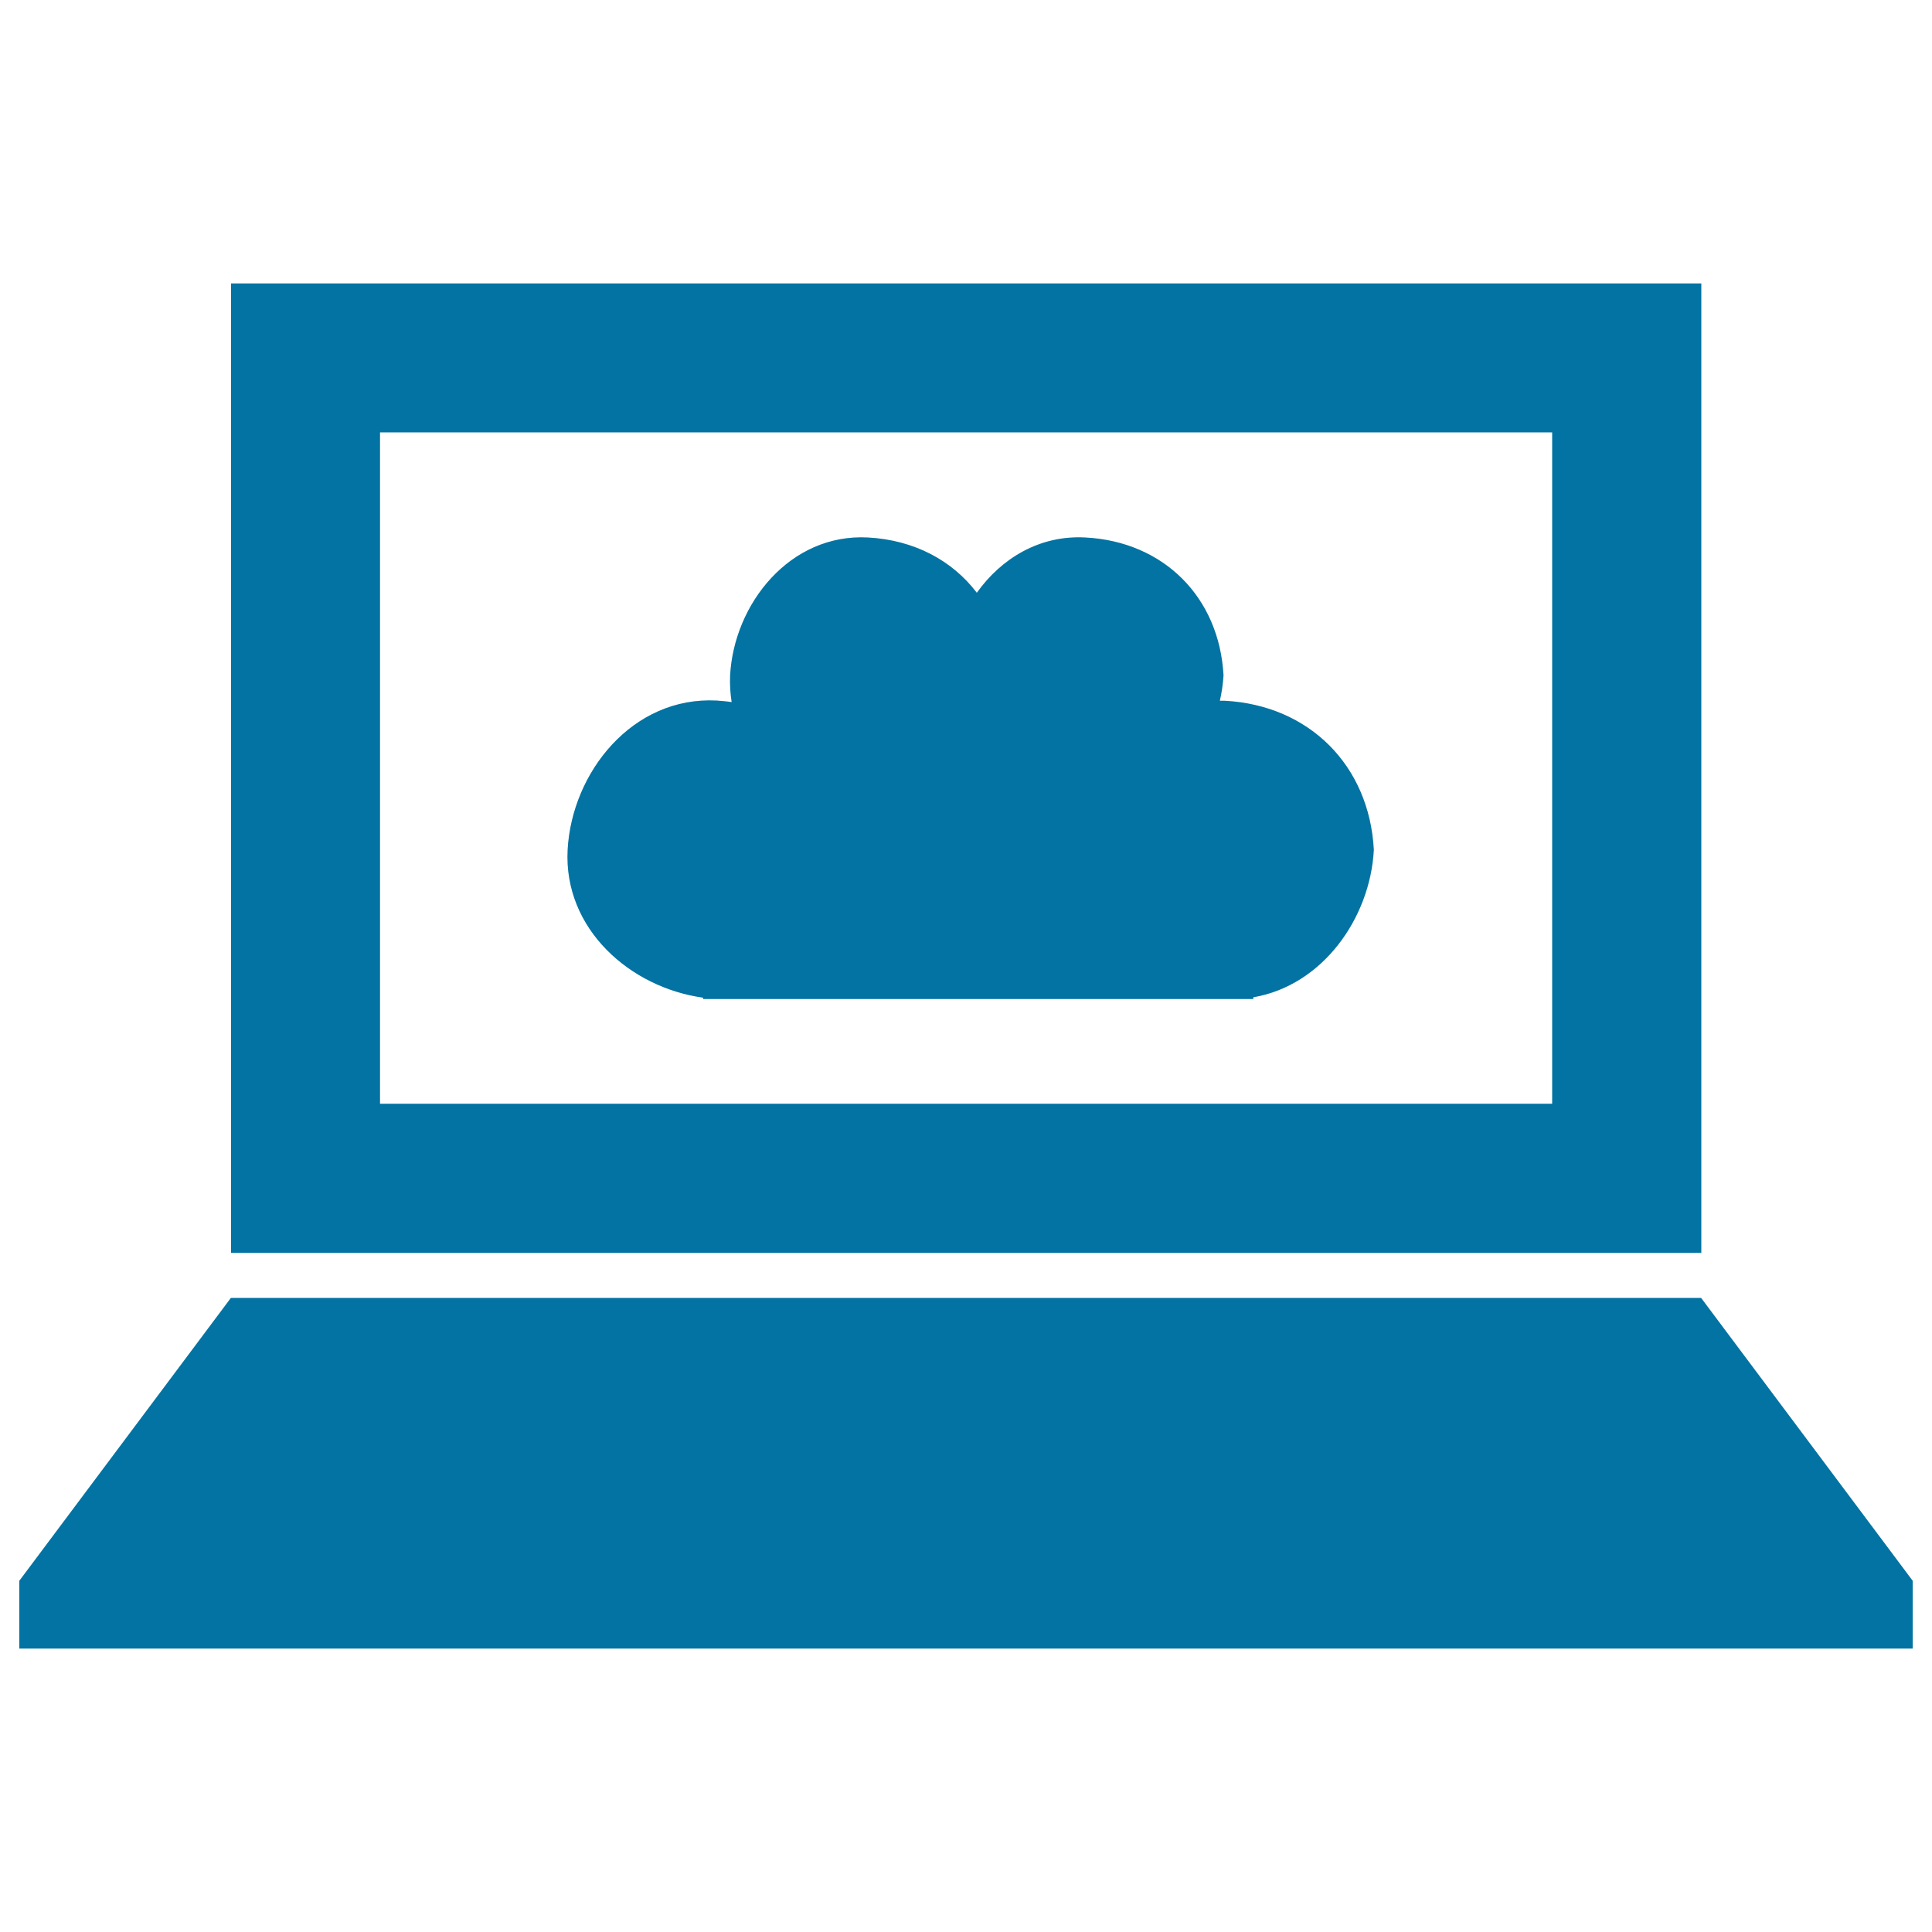
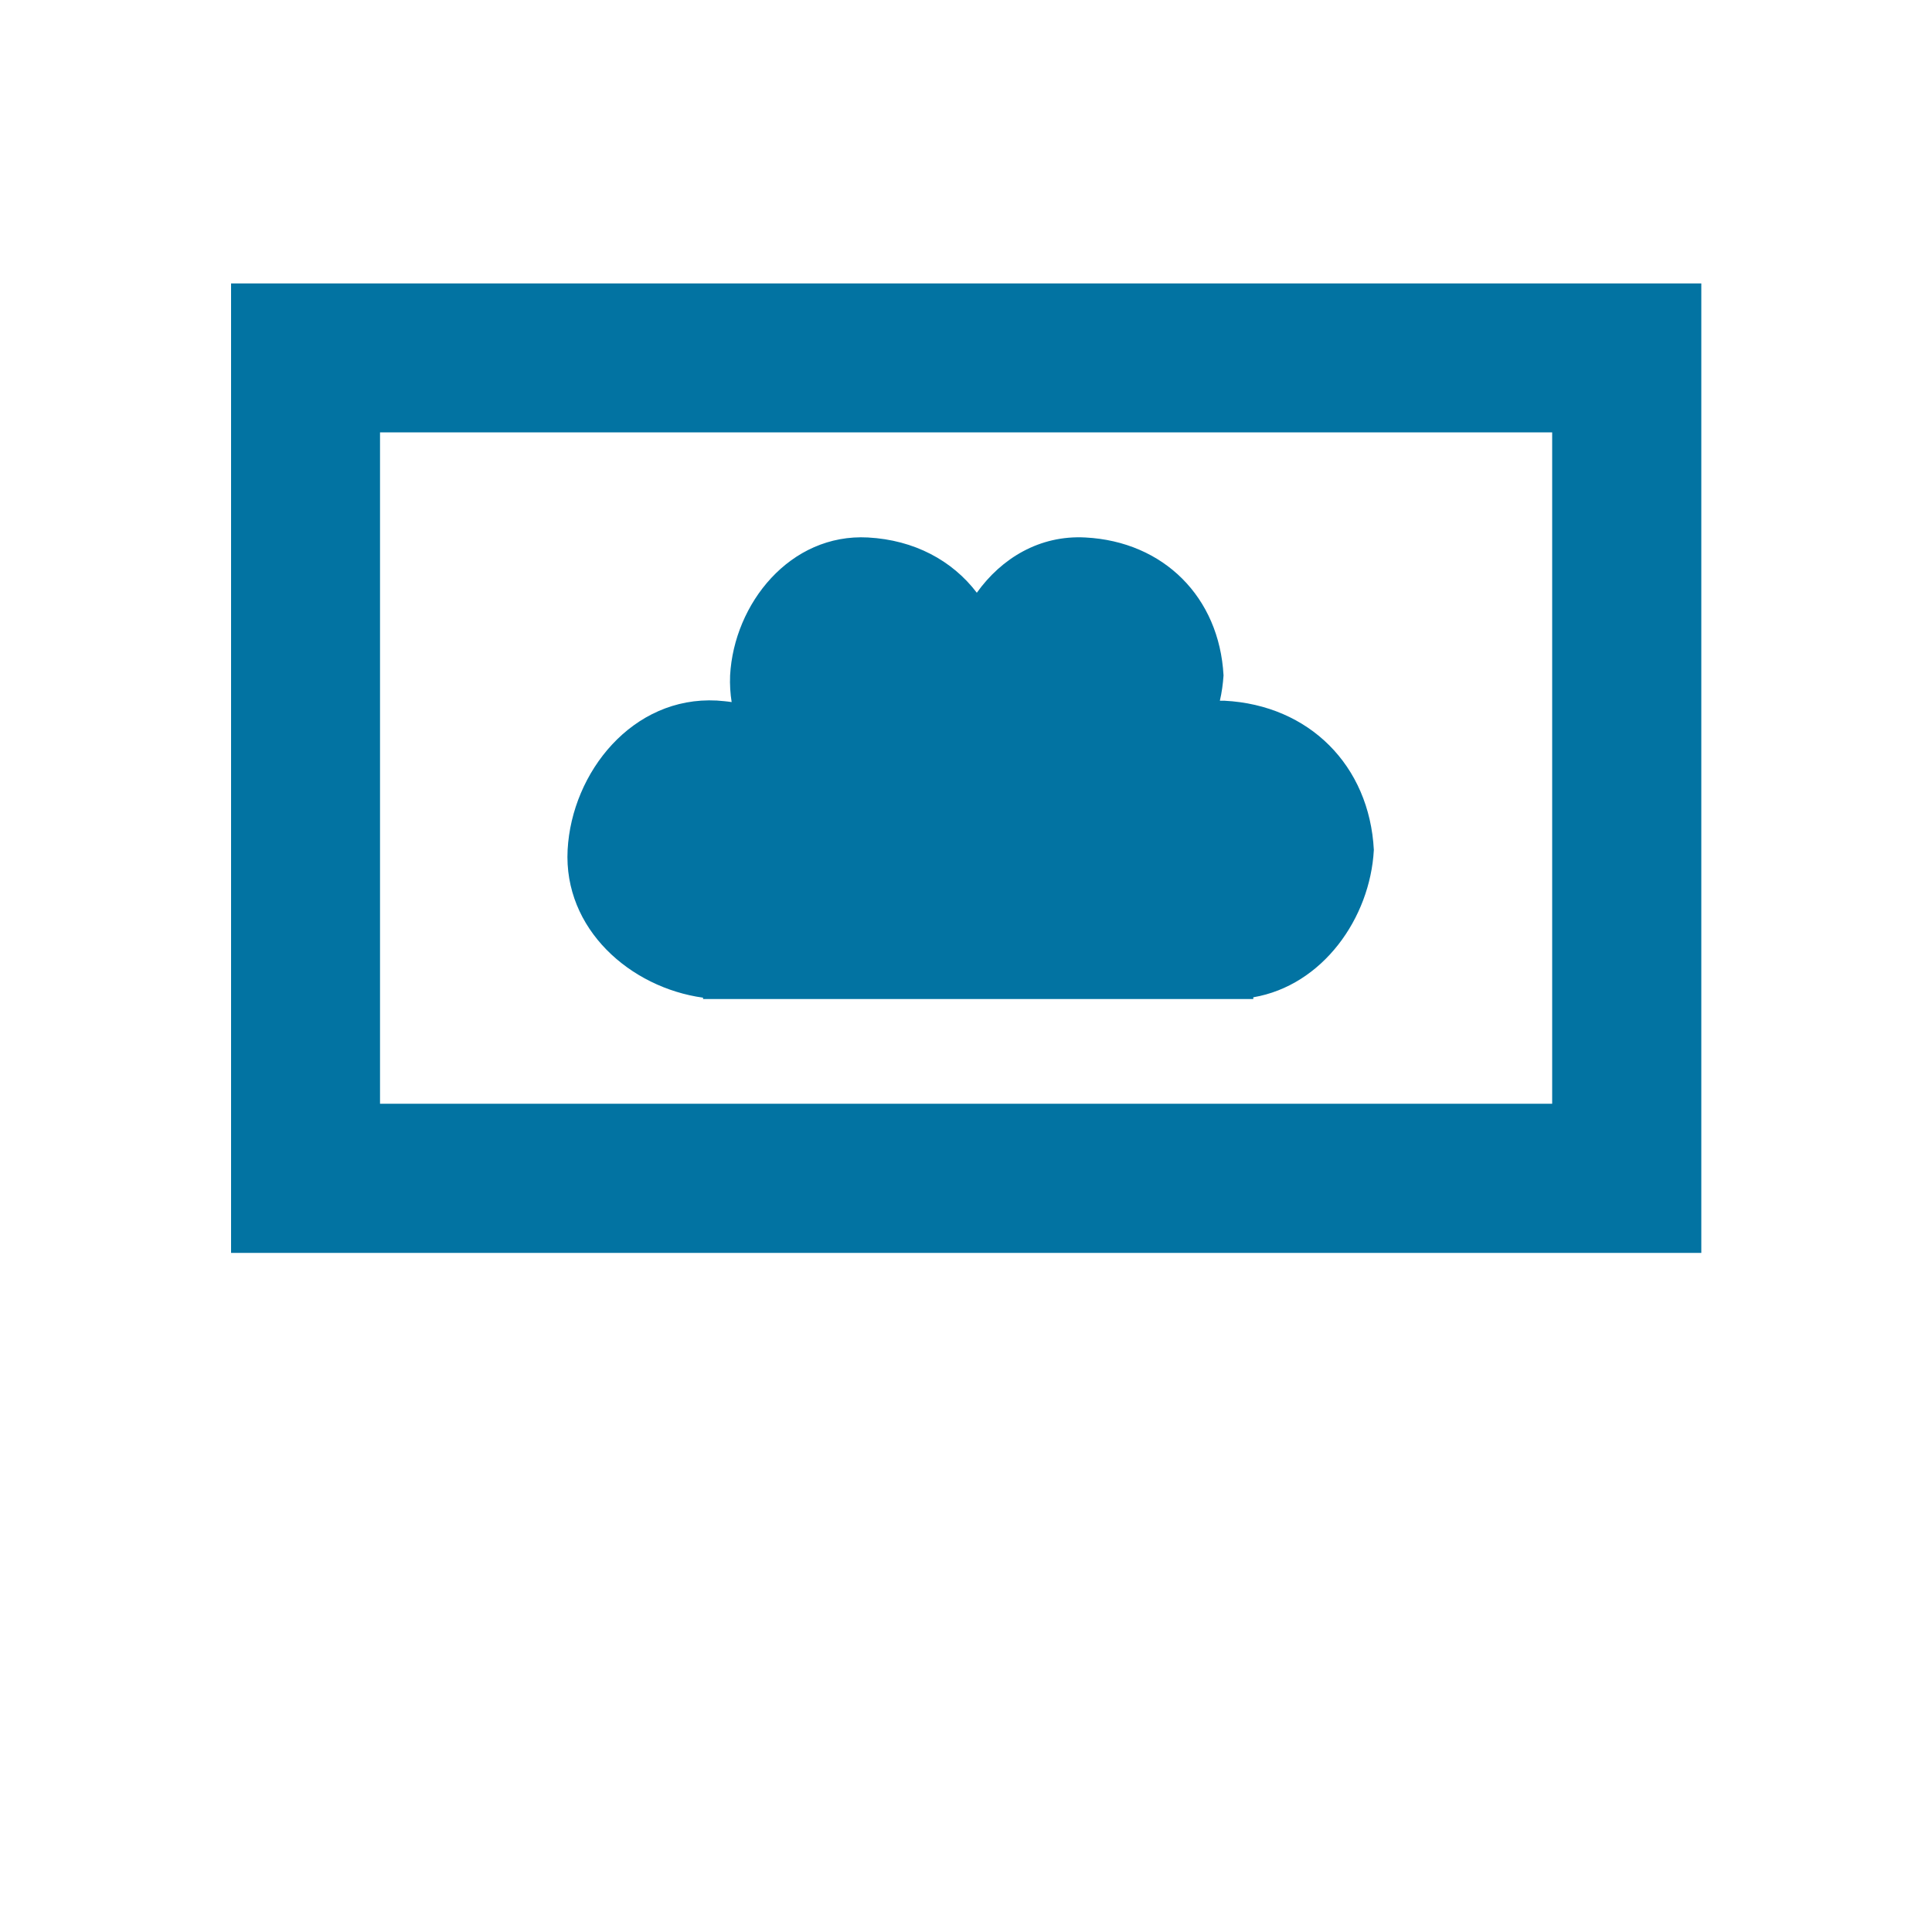
<svg xmlns="http://www.w3.org/2000/svg" viewBox="0 0 1000 1000" style="fill:#0273a2">
  <title>Computer With Cloud Symbol On Monitor Screen SVG icon</title>
  <g>
    <g id="_x31_34_49_">
      <g>
        <path d="M363.9,516.4v0.7h284.8v-0.9c35.8-6.1,60.5-40.9,62.4-76.3c-2.3-43.7-33.5-74.9-77.2-77.2c-0.8,0-1.7,0-2.5,0c1-4.3,1.6-8.7,1.9-13.1c-2.2-40.5-31-69.3-71.5-71.4c-23.7-1.3-43.5,10.8-56.2,28.6c-12.7-16.7-32.4-27.3-56.3-28.6c-40.4-2.2-69.4,34.3-71.4,71.4c-0.2,4.8,0.1,9.4,0.8,13.8c-2.5-0.4-5.1-0.6-7.7-0.8c-43.6-2.3-75,37.1-77.2,77.2C291.6,480.9,326.3,511.2,363.9,516.4z" />
        <path d="M880.6,146.7h-761v501.8h761L880.6,146.7L880.6,146.7z M803.4,571.3H196.7V223.8h606.7L803.4,571.3L803.4,571.3z" />
-         <polygon points="880.5,671.8 510.8,671.8 489.2,671.8 119.5,671.8 10,818.2 10,853.3 990,853.3 990,818.2 " />
      </g>
    </g>
  </g>
</svg>